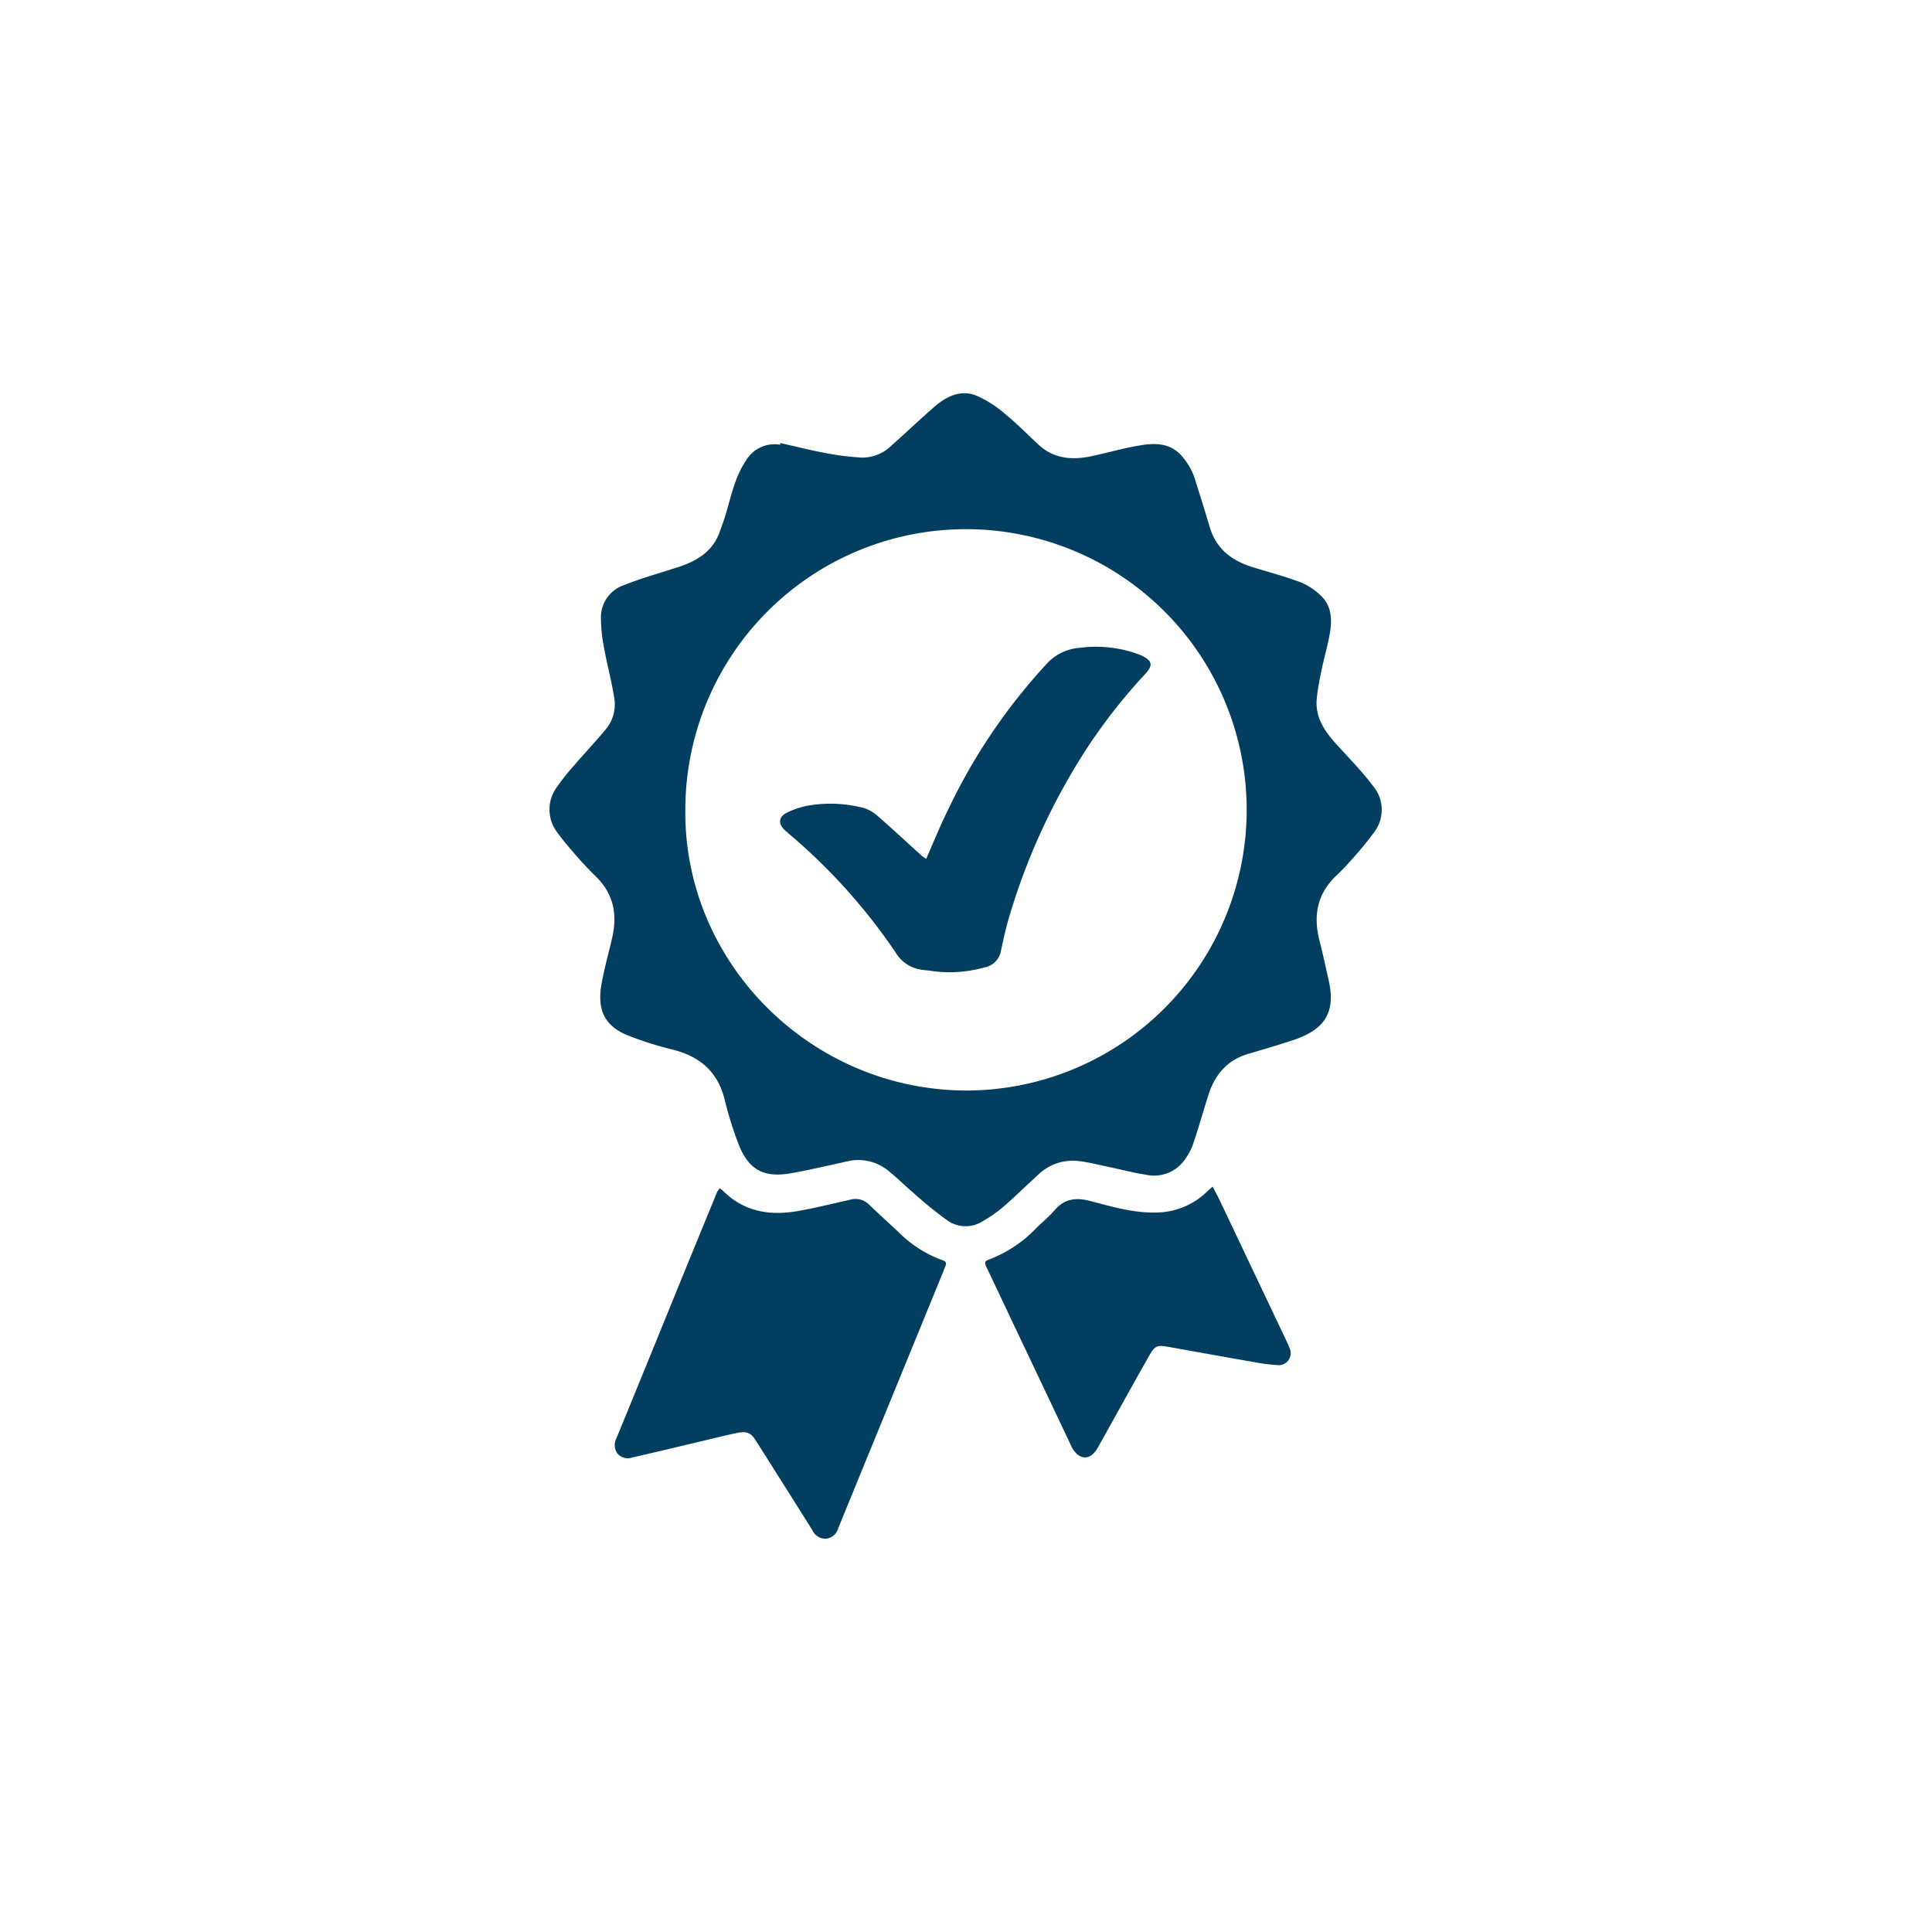
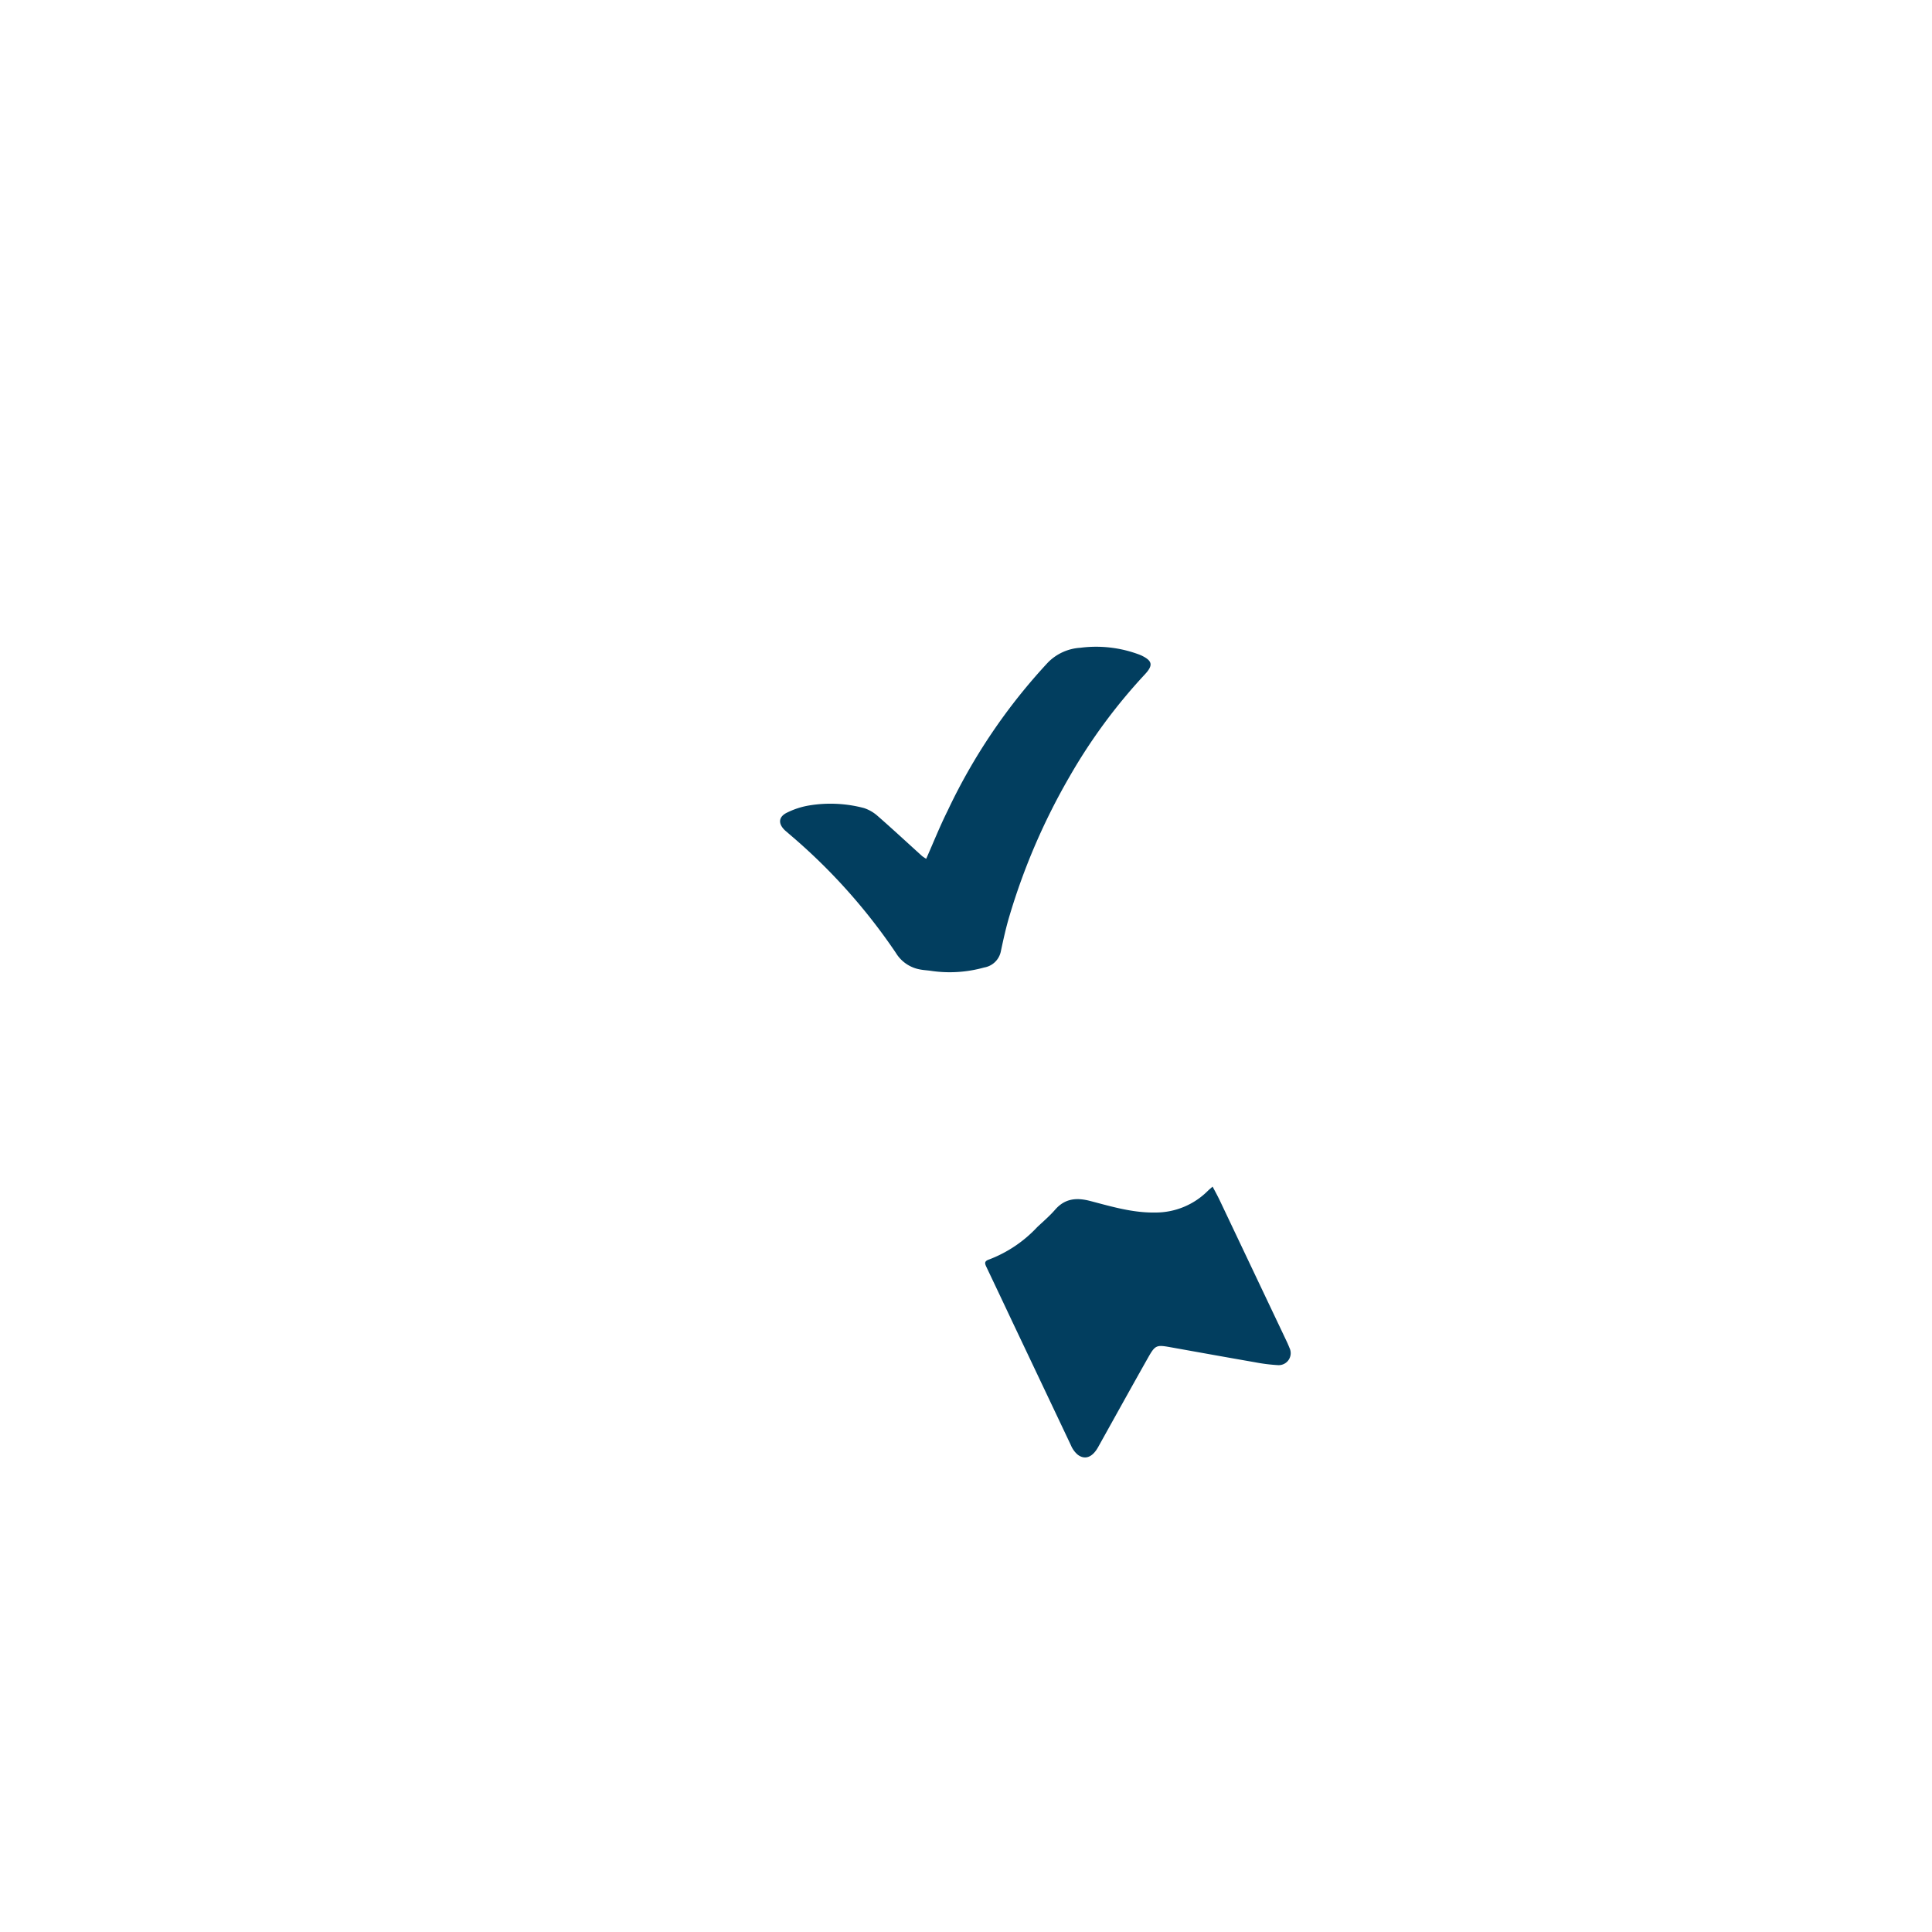
<svg xmlns="http://www.w3.org/2000/svg" viewBox="0 0 283.46 283.46" data-sanitized-data-name="Ebene 1" data-name="Ebene 1" id="e70c2eeb-ed1c-44d1-b9a4-37003929e688">
-   <path style="fill:#023e5f" d="M114.47,65c2.28.51,4.56,1.09,6.86,1.51a38.25,38.25,0,0,0,5.24.63,6.16,6.16,0,0,0,4.35-1.89c2.08-1.83,4.09-3.76,6.19-5.58,1.73-1.5,3.79-2.52,6.06-1.66a16.21,16.21,0,0,1,4.29,2.72c1.72,1.4,3.28,3,4.92,4.52,2.24,2.07,4.91,2.28,7.72,1.69,2.27-.48,4.51-1.13,6.79-1.53s4.41-.54,6.22,1.19a9.61,9.61,0,0,1,2.36,4.19q1.07,3.36,2.08,6.73c1,3.15,3.29,4.79,6.29,5.71,2.34.71,4.7,1.35,7,2.21a9.33,9.33,0,0,1,3,2c1.5,1.44,1.61,3.39,1.3,5.31s-.84,3.62-1.22,5.44c-.29,1.4-.57,2.82-.72,4.24-.3,2.84,1.2,4.93,3,6.9s3.65,3.87,5.26,6a5.43,5.43,0,0,1,.11,6.83,50,50,0,0,1-3.43,4.15c-.66.76-1.37,1.49-2.1,2.18-2.8,2.66-3.38,5.87-2.45,9.5.5,1.95.92,3.92,1.36,5.89,1.14,5.08-1,7.35-5.41,8.79-2.18.71-4.37,1.36-6.57,2-3.15,1-4.84,3.23-5.76,6.24-.72,2.33-1.4,4.67-2.18,7a8.73,8.73,0,0,1-1.16,2.17,5.49,5.49,0,0,1-5.71,2.28c-1.81-.28-3.58-.75-5.37-1.12-1.52-.32-3-.71-4.58-.9a7.31,7.31,0,0,0-5.95,2.07c-1.7,1.54-3.33,3.16-5.06,4.66a19.43,19.43,0,0,1-3,2.09,4.64,4.64,0,0,1-5.06,0A56.89,56.89,0,0,1,134,175c-1.29-1.07-2.46-2.3-3.79-3.32a6.89,6.89,0,0,0-5.89-1.29c-2.74.6-5.47,1.25-8.23,1.74-4.07.73-6.31-.52-7.79-4.41a55.58,55.58,0,0,1-2-6.46c-1-4-3.58-6.21-7.46-7.23A50.21,50.21,0,0,1,92,151.87c-3.56-1.5-4.4-4-3.71-7.7.39-2.16,1-4.28,1.49-6.42.85-3.49.28-6.6-2.38-9.18-.83-.81-1.64-1.65-2.41-2.52-1.1-1.26-2.22-2.52-3.2-3.88a5.52,5.52,0,0,1-.09-6.68,32.86,32.86,0,0,1,2.56-3.22c1.57-1.83,3.23-3.57,4.76-5.44a5.72,5.72,0,0,0,1.07-4.61c-.37-2.34-1-4.64-1.43-7a23.12,23.12,0,0,1-.49-4.89,5,5,0,0,1,3.42-4.5c2.54-1,5.19-1.75,7.81-2.59s5.11-2.2,6.16-5.12c.3-.83.61-1.66.87-2.51.52-1.69.91-3.42,1.53-5.07a13.64,13.64,0,0,1,1.83-3.46,4.84,4.84,0,0,1,4.66-1.83Zm-13.92,53.81C100.32,141.28,119,160,141.86,160a41.18,41.18,0,1,0-41.31-41.13Z" />
-   <path style="fill:#023e5f" d="M105.56,174.33a3.79,3.79,0,0,1,.54.4c3,3,6.69,3.64,10.68,3,2.7-.46,5.37-1.13,8-1.72a2.79,2.79,0,0,1,2.7.7c1.43,1.38,2.9,2.71,4.35,4.06a17.55,17.55,0,0,0,6.51,4.15c.72.24.42.72.26,1.11-.67,1.7-1.38,3.4-2.07,5.09q-3.09,7.55-6.17,15.08-3.69,9-7.37,18a2.07,2.07,0,0,1-1.74,1.55,2.09,2.09,0,0,1-2.06-1.24q-4.14-6.6-8.31-13.17c-.73-1.16-1.33-1.41-2.9-1.07-1.73.37-3.45.8-5.17,1.21-3.33.79-6.64,1.59-10,2.35a2,2,0,0,1-2.25-.61,2.16,2.16,0,0,1-.09-2.26q4.92-12,9.82-24.07l4.92-12C105.35,174.7,105.45,174.55,105.56,174.33Z" />
-   <path style="fill:#023e5f" d="M177.91,174.1c.39.73.75,1.39,1.07,2.06L188.87,197c.11.25.22.5.32.76a1.76,1.76,0,0,1-1.7,2.53,25.35,25.35,0,0,1-3.35-.42c-4.15-.72-8.29-1.47-12.43-2.21-2-.36-2.22-.31-3.22,1.45-2.48,4.39-4.92,8.8-7.37,13.2-.82,1.48-1.91,1.94-3,1.12a3.67,3.67,0,0,1-1-1.39c-2.84-6-5.65-11.92-8.48-17.88q-1.95-4.14-3.92-8.28c-.27-.56-.31-.86.45-1.11a18.82,18.82,0,0,0,7-4.72c.89-.84,1.83-1.64,2.63-2.56,1.46-1.68,3.18-1.81,5.21-1.27,3.09.81,6.18,1.73,9.44,1.68a10.84,10.84,0,0,0,7.82-3.24C177.44,174.5,177.63,174.35,177.91,174.1Z" />
+   <path style="fill:#023e5f" d="M177.91,174.1c.39.73.75,1.39,1.07,2.06L188.87,197c.11.25.22.5.32.76a1.76,1.76,0,0,1-1.7,2.53,25.35,25.35,0,0,1-3.35-.42c-4.15-.72-8.29-1.47-12.43-2.21-2-.36-2.22-.31-3.22,1.45-2.48,4.39-4.92,8.8-7.37,13.2-.82,1.48-1.91,1.94-3,1.12a3.67,3.67,0,0,1-1-1.39c-2.84-6-5.65-11.92-8.48-17.88q-1.95-4.14-3.92-8.28c-.27-.56-.31-.86.45-1.11a18.82,18.82,0,0,0,7-4.72c.89-.84,1.83-1.64,2.63-2.56,1.46-1.68,3.18-1.81,5.21-1.27,3.09.81,6.18,1.73,9.44,1.68a10.84,10.84,0,0,0,7.82-3.24C177.44,174.5,177.63,174.35,177.91,174.1" />
  <path style="fill:#023e5f" d="M135.89,126c1.06-2.39,2-4.76,3.15-7.06a85.19,85.19,0,0,1,14.73-21.76,7.29,7.29,0,0,1,4.73-2.14,18,18,0,0,1,8.65,1l.25.1c1.72.81,1.83,1.47.53,2.85a81.39,81.39,0,0,0-11,14.94,94.38,94.38,0,0,0-8.8,20.38c-.53,1.75-.92,3.54-1.3,5.33a3,3,0,0,1-2.44,2.31,18.72,18.72,0,0,1-7.81.49c-.54-.08-1.09-.1-1.63-.21a5.2,5.2,0,0,1-3.5-2.41,85.39,85.39,0,0,0-15.26-17.11l-1-.86c-1.07-1-1-2.05.38-2.67a11.48,11.48,0,0,1,3.12-1,19.16,19.16,0,0,1,8.08.38,5.69,5.69,0,0,1,2,1.16c2.21,1.93,4.36,3.93,6.53,5.89A6.35,6.35,0,0,0,135.89,126Z" />
</svg>